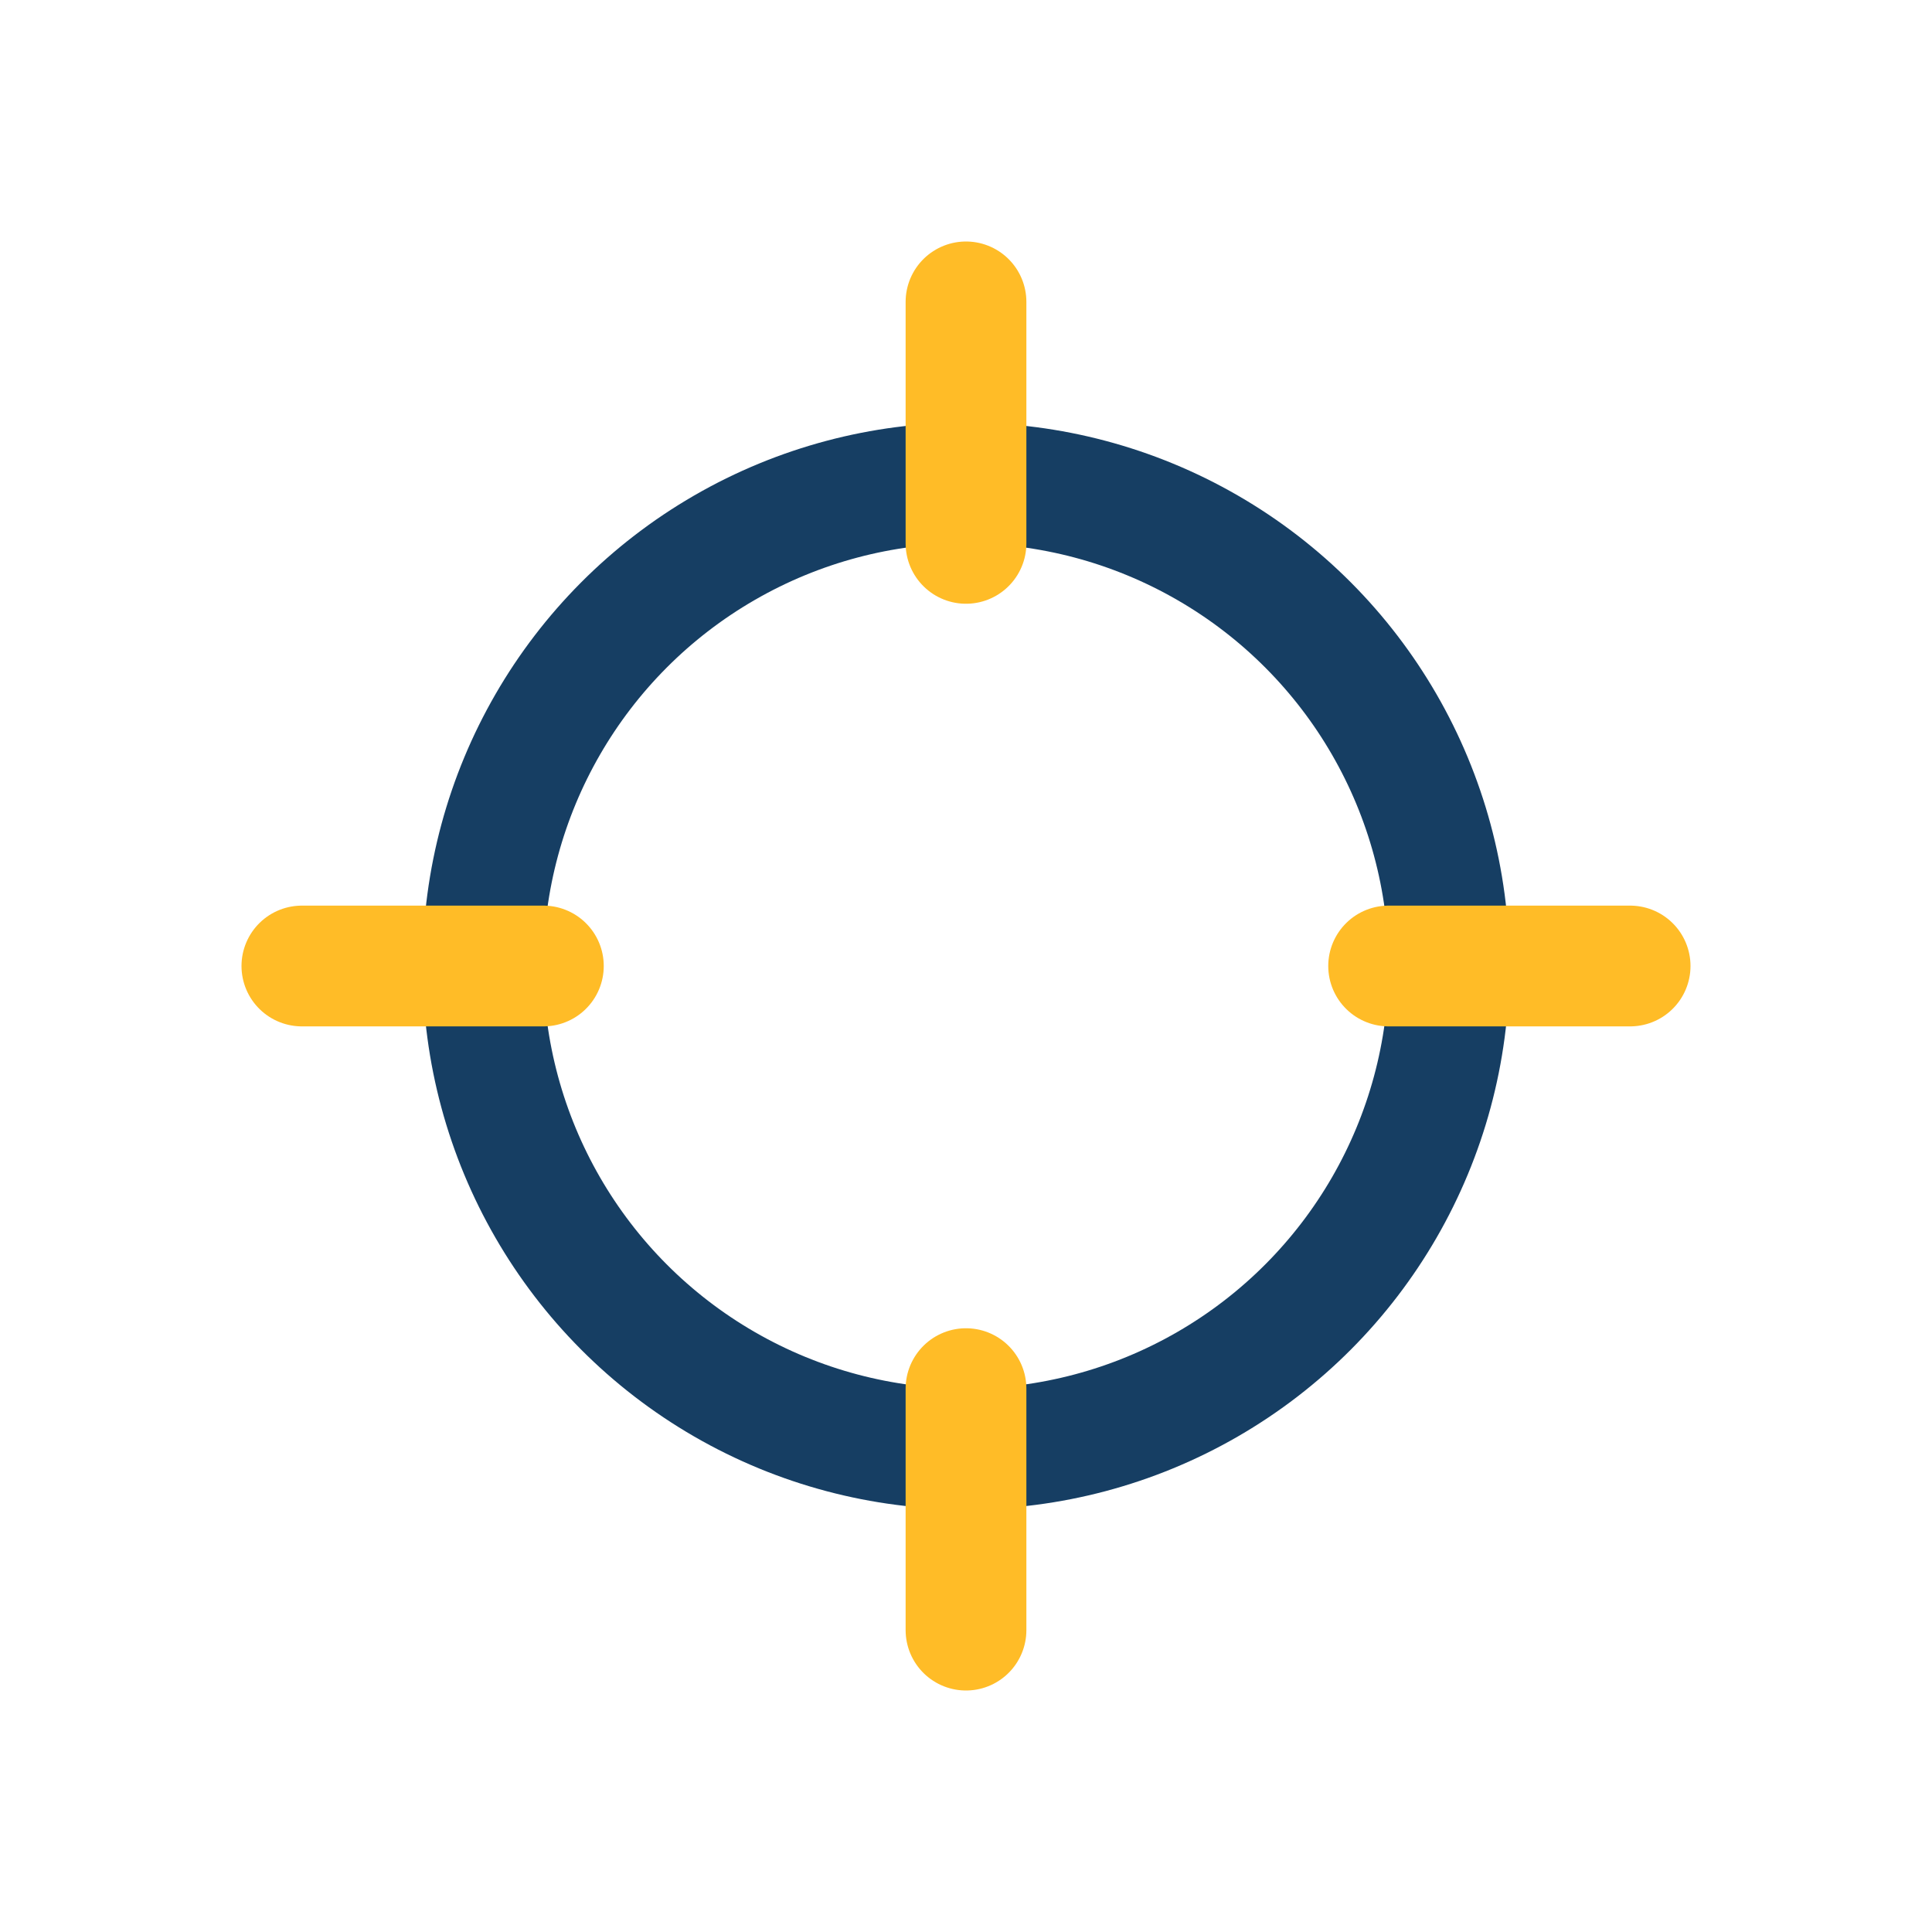
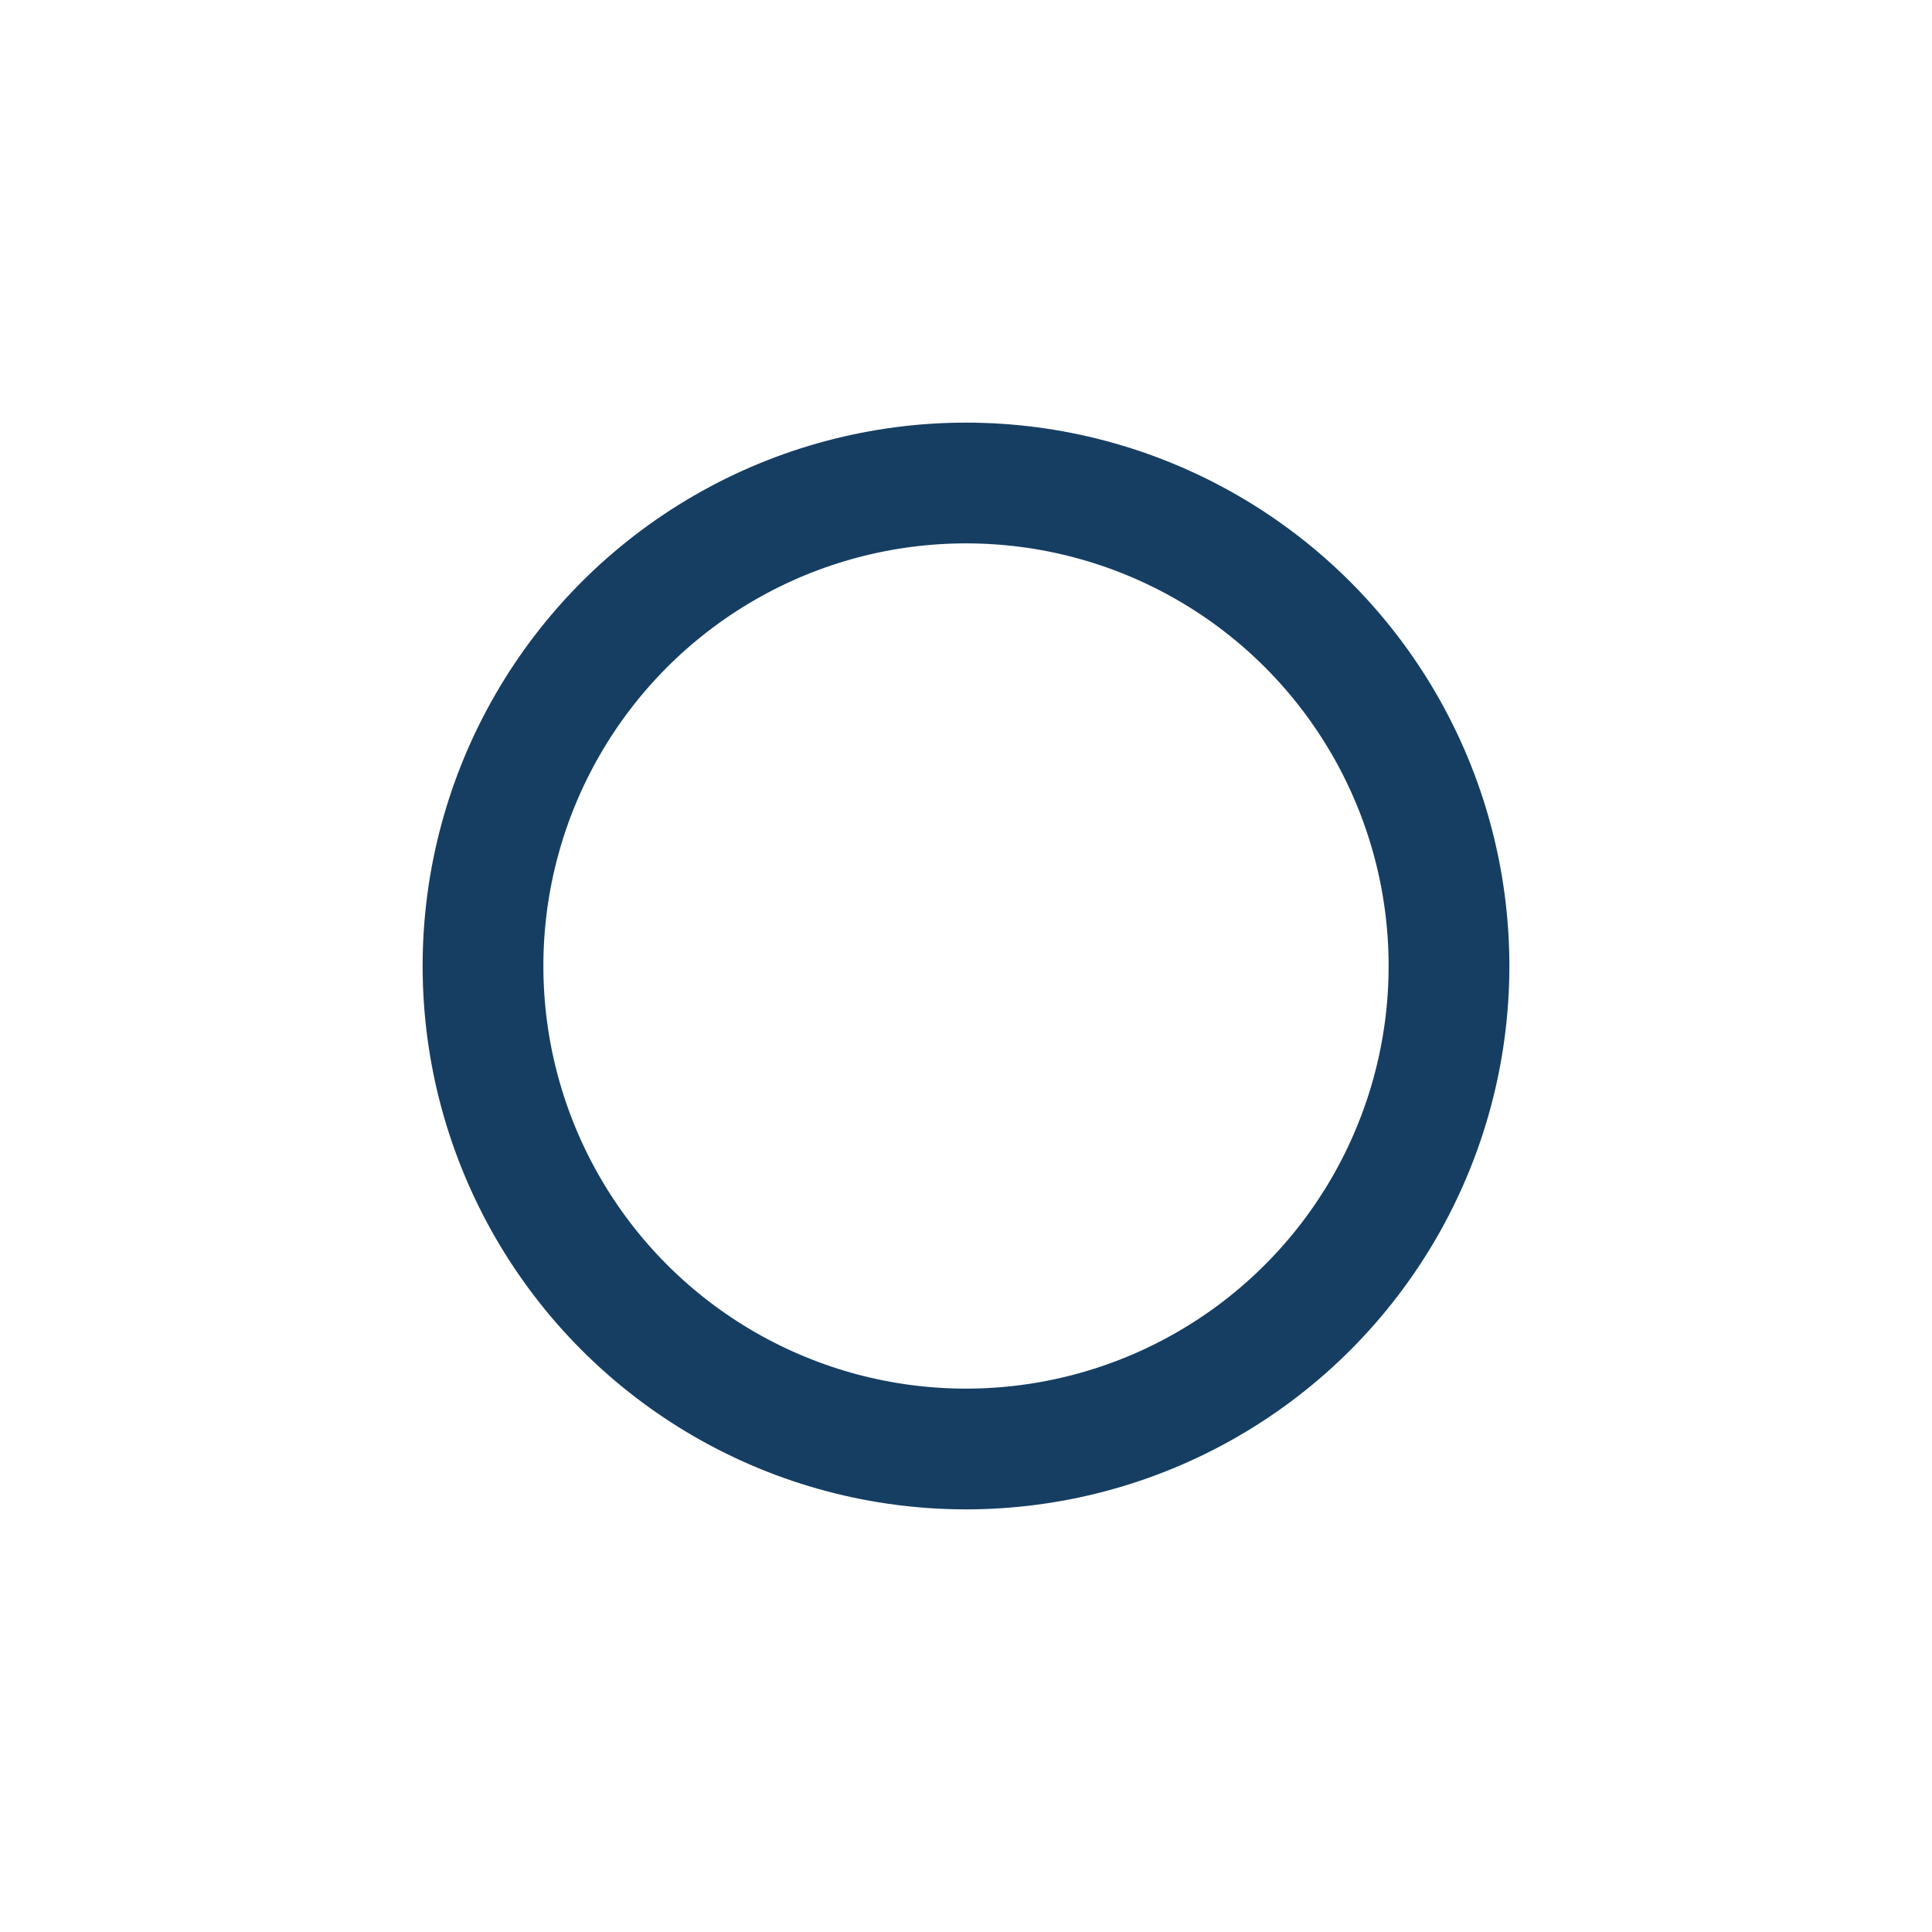
<svg xmlns="http://www.w3.org/2000/svg" width="32" height="32" viewBox="0 0 32 32">
  <circle cx="16" cy="16" r="8" fill="none" stroke="#163E63" stroke-width="2" />
-   <path d="M16 5v4M27 16h-4M16 27v-4M5 16h4" stroke="#FFBC27" stroke-width="2" stroke-linecap="round" />
</svg>